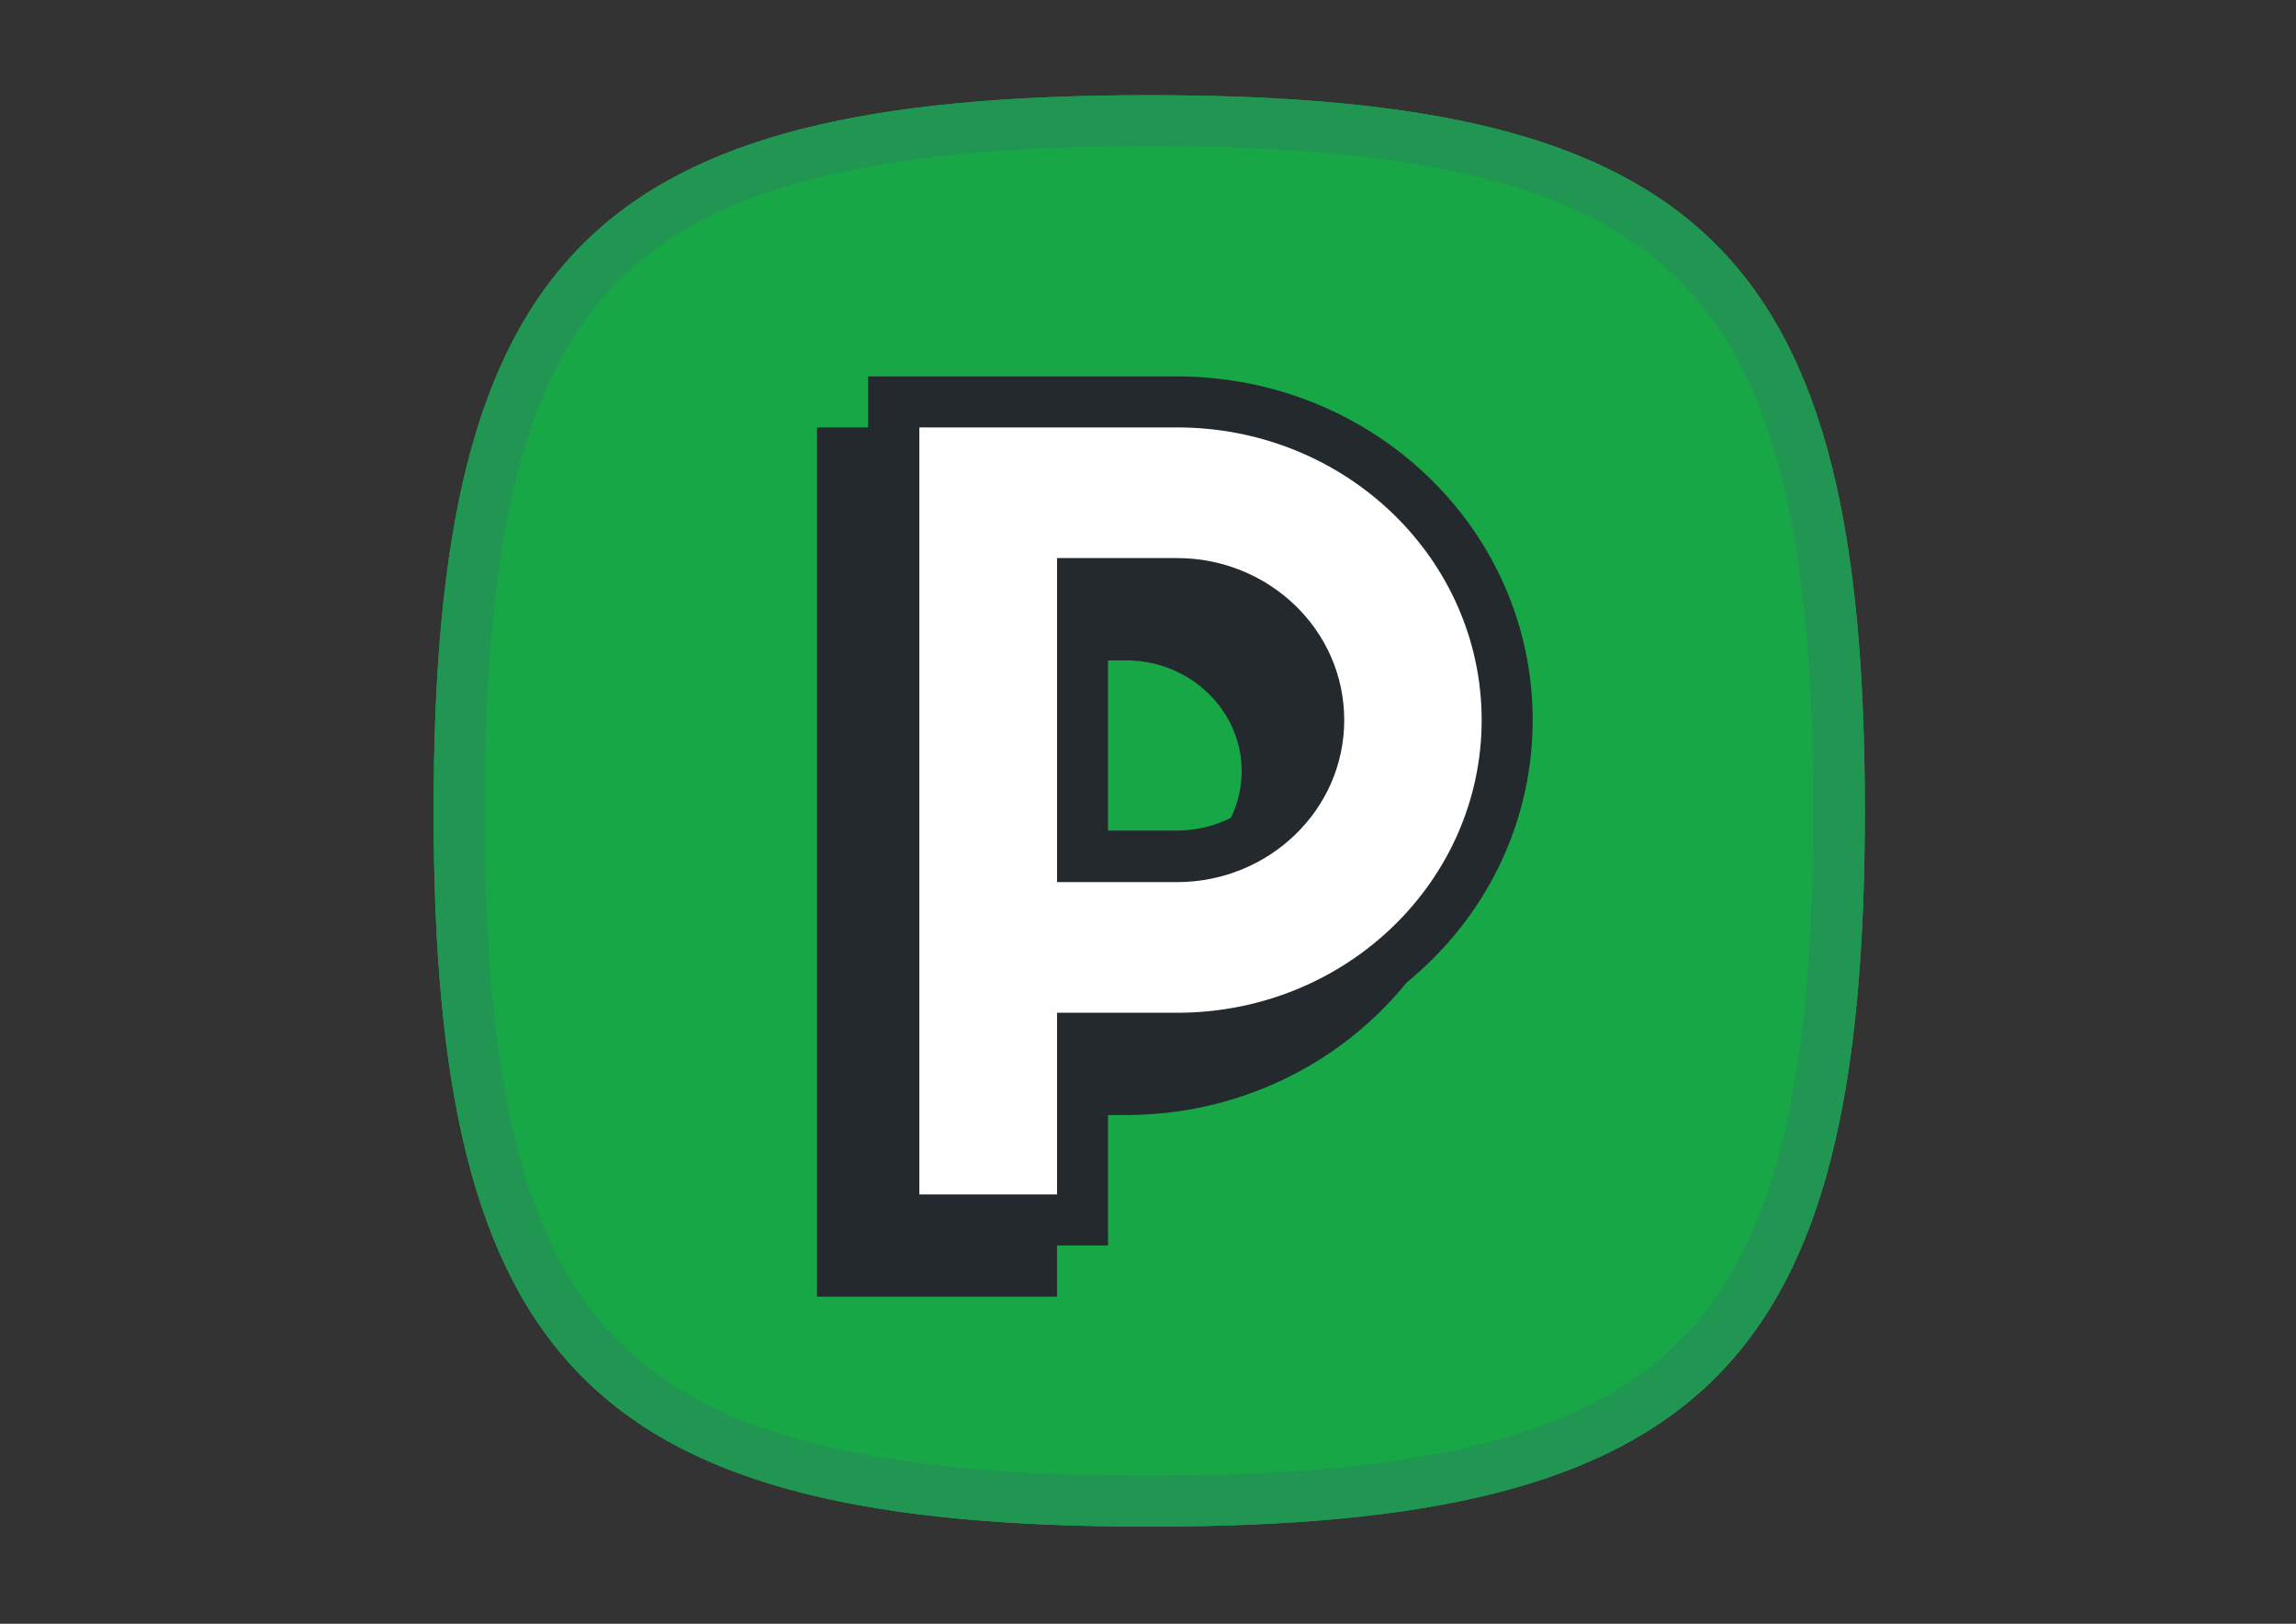
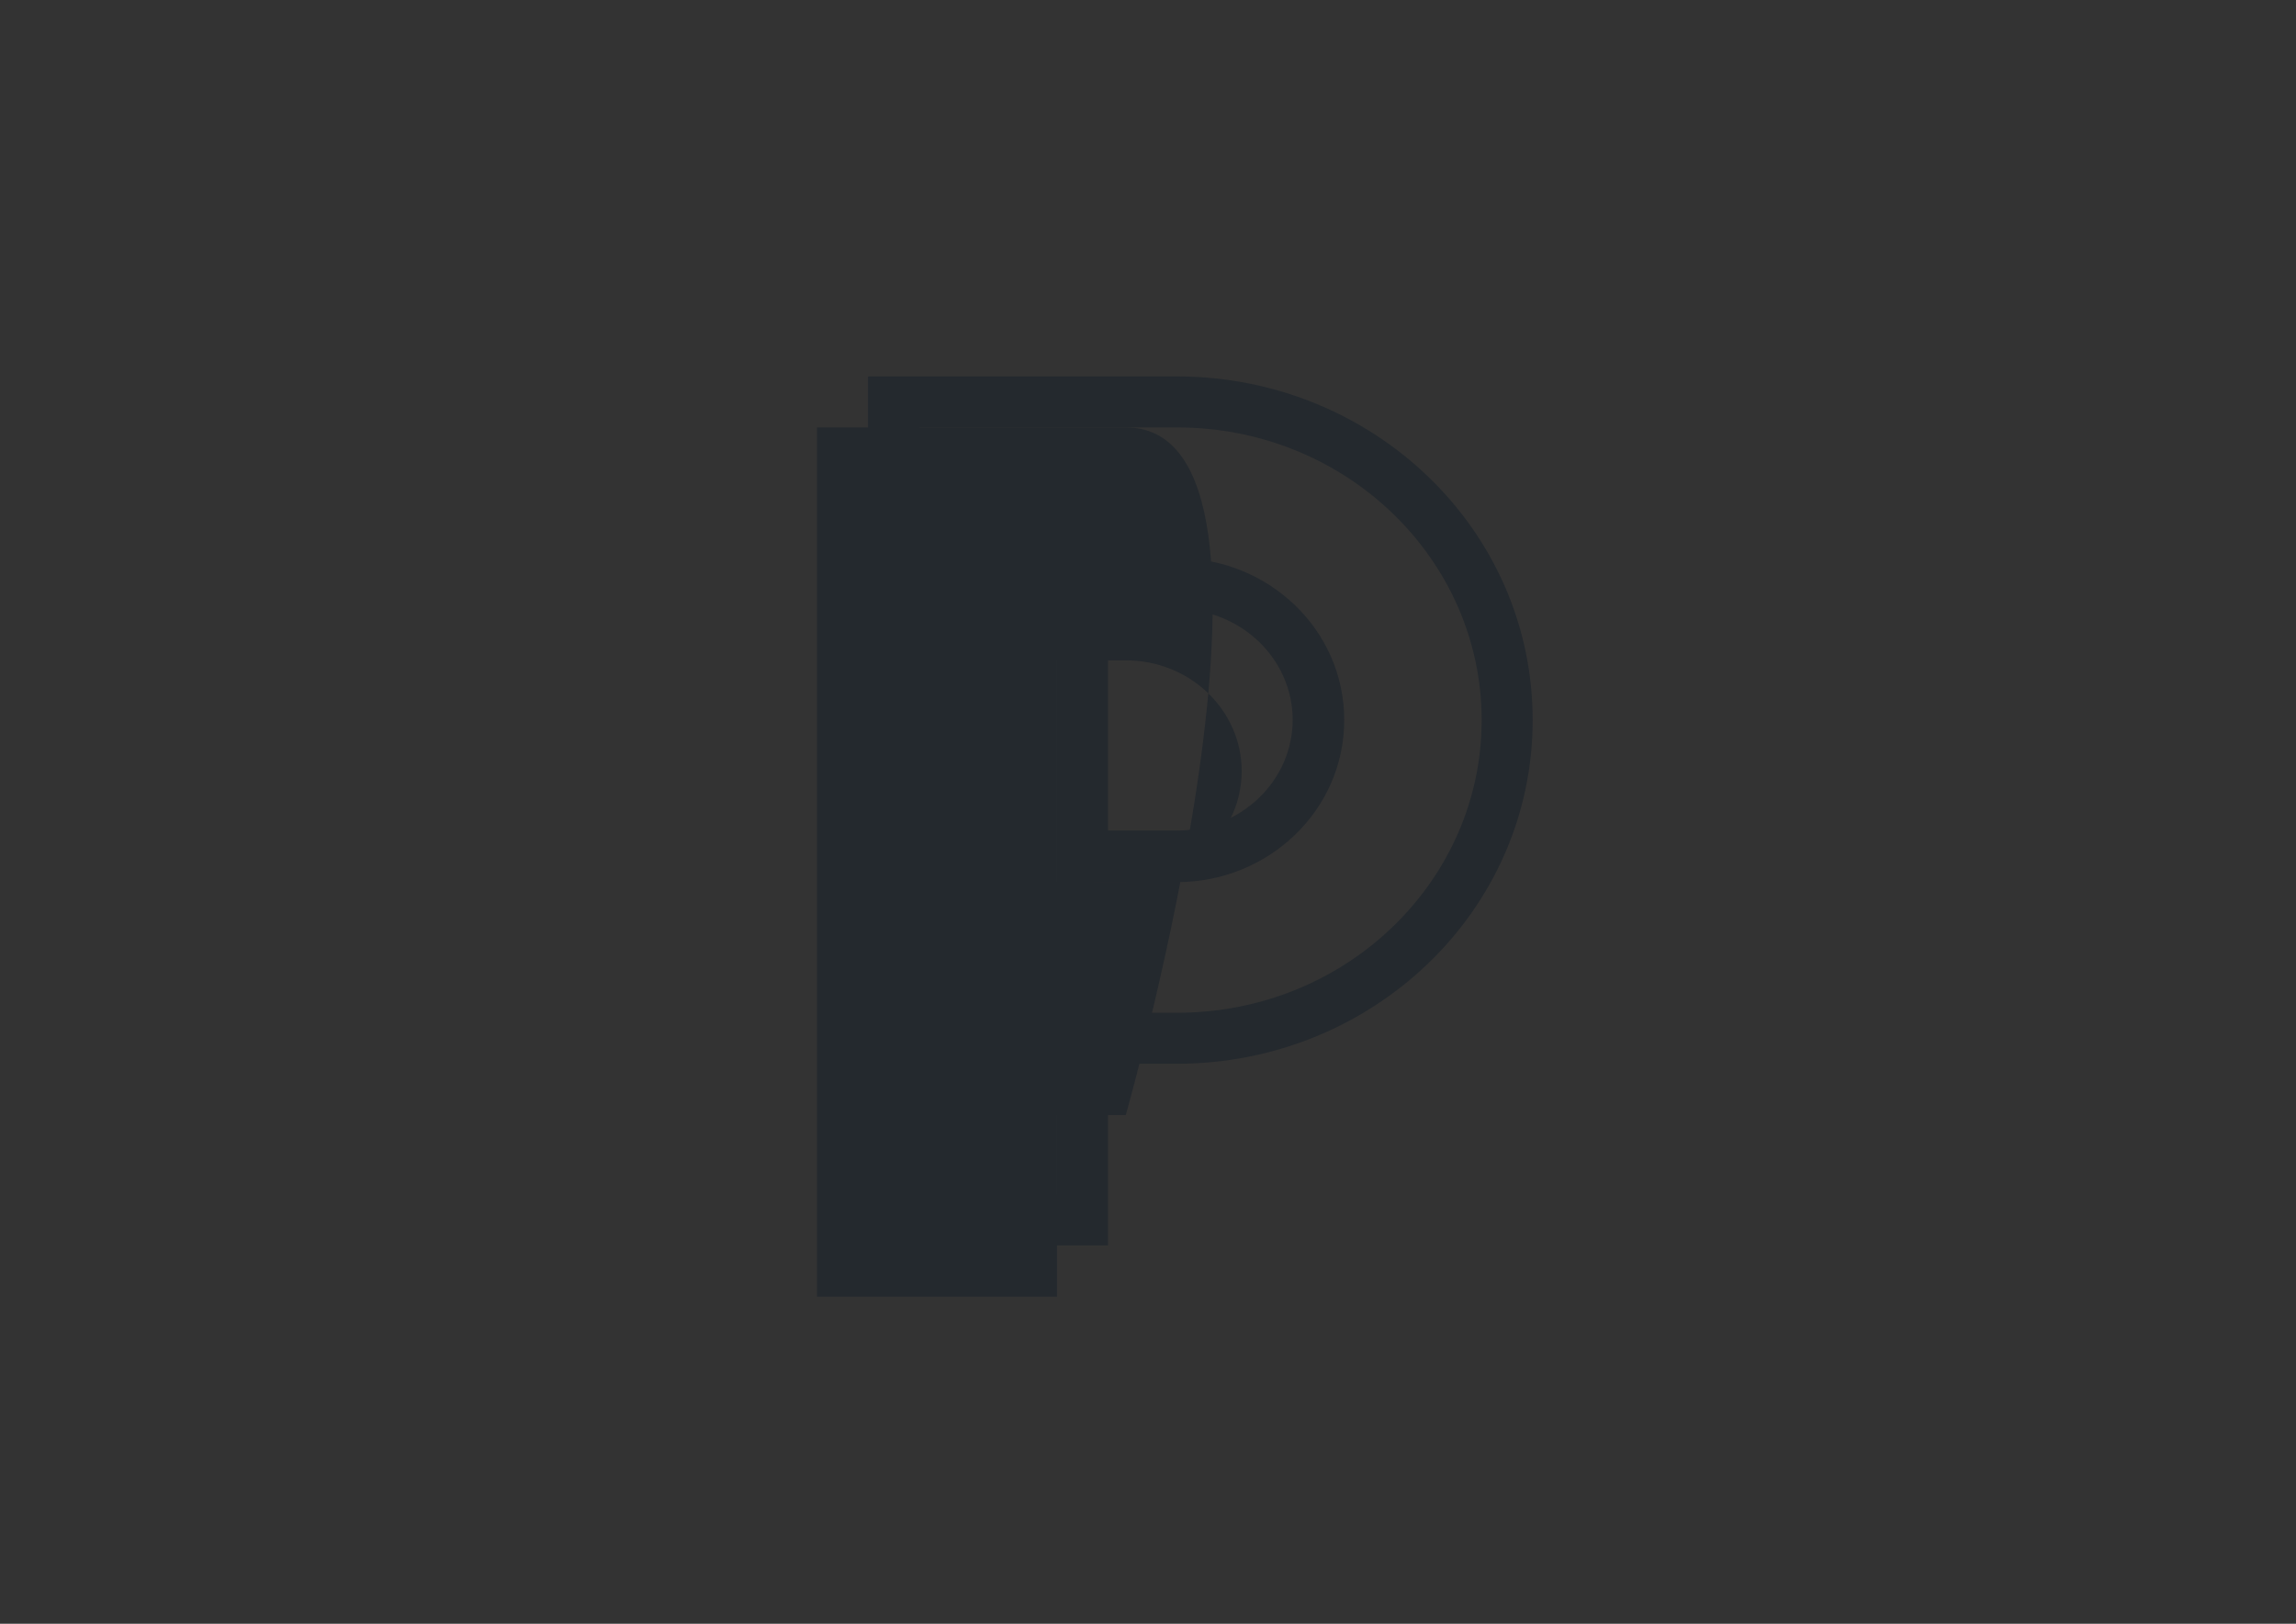
<svg xmlns="http://www.w3.org/2000/svg" version="1.0" id="katman_1" x="0px" y="0px" viewBox="0 0 841.9 595.3" style="enable-background:new 0 0 841.9 595.3;" xml:space="preserve">
  <rect x="0" y="0" width="841.9" height="595.3" fill="#333333" stroke="none" />
  <style type="text/css">
	.st0{fill:#17A746;}
	.st1{fill-rule:evenodd;clip-rule:evenodd;fill:#219653;}
	.st2{fill-rule:evenodd;clip-rule:evenodd;fill:#24292E;}
	.st3{fill-rule:evenodd;clip-rule:evenodd;fill:#FFFFFF;}
</style>
  <g id="Logo_Colour_x3D_Primary_x2C__Logo_Type_x3D_LogoMark_x2C__Shape_x3D_Squircle">
    <g id="bg">
-       <path id="mask" class="st0" d="M421.4,34.9C217.3,34.9,159,93.2,159,297.3c0,204.1,58.5,262.4,262.4,262.4s262.4-58.3,262.4-262.4    C683.9,93.2,625.4,34.9,421.4,34.9z" />
-       <path id="mask__x28_Stroke_x29_" class="st1" d="M226.9,102.8c-34.3,34.3-49.2,92.8-49.2,194.5c0,101.7,14.9,160.2,49.2,194.5    c34.3,34.3,92.9,49.2,194.4,49.2s160.1-14.9,194.4-49.2c34.3-34.3,49.2-92.8,49.2-194.5s-14.9-160.2-49.2-194.5    C581.6,68.5,523,53.6,421.4,53.6C319.8,53.6,261.2,68.5,226.9,102.8z M159,297.3c0-204.1,58.3-262.4,262.4-262.4    c204,0,262.4,58.3,262.4,262.4c0,204.1-58.5,262.4-262.4,262.4S159,501.4,159,297.3z" />
-     </g>
+       </g>
    <g id="logo">
-       <path id="shadow" class="st2" d="M412.8,156.7H299.6v318.7h88v-66.6h25.2c71.7,0,130.5-56.1,130.5-126S484.5,156.7,412.8,156.7z     M387.6,323.3v-81.2h25.2c23.8,0,42.5,18.5,42.5,40.6c0,22.1-18.7,40.6-42.5,40.6H387.6z" />
-       <path id="solid" class="st3" d="M327.7,147.3h103.8c66.9,0,121.1,52.2,121.1,116.6c0,64.4-54.2,116.6-121.1,116.6h-34.6v66.6    h-69.2V147.3z M396.9,313.9h34.6c28.7,0,51.9-22.4,51.9-50c0-27.6-23.2-50-51.9-50h-34.6V313.9z" />
+       <path id="shadow" class="st2" d="M412.8,156.7H299.6v318.7h88v-66.6h25.2S484.5,156.7,412.8,156.7z     M387.6,323.3v-81.2h25.2c23.8,0,42.5,18.5,42.5,40.6c0,22.1-18.7,40.6-42.5,40.6H387.6z" />
      <path id="outline" class="st2" d="M318.3,138h113.2C503.3,138,562,194,562,264s-58.8,126-130.5,126h-25.2v66.6h-88V138z     M337.1,156.7v281.2h50.5v-66.6h44c62.1,0,111.7-48.4,111.7-107.3c0-58.9-49.7-107.3-111.7-107.3H337.1z M387.6,204.6h44    c33.5,0,61.3,26.2,61.3,59.4c0,33.1-27.8,59.4-61.3,59.4h-44V204.6z M406.3,223.3v81.2h25.2c23.8,0,42.5-18.5,42.5-40.6    s-18.7-40.6-42.5-40.6H406.3z" />
    </g>
  </g>
</svg>